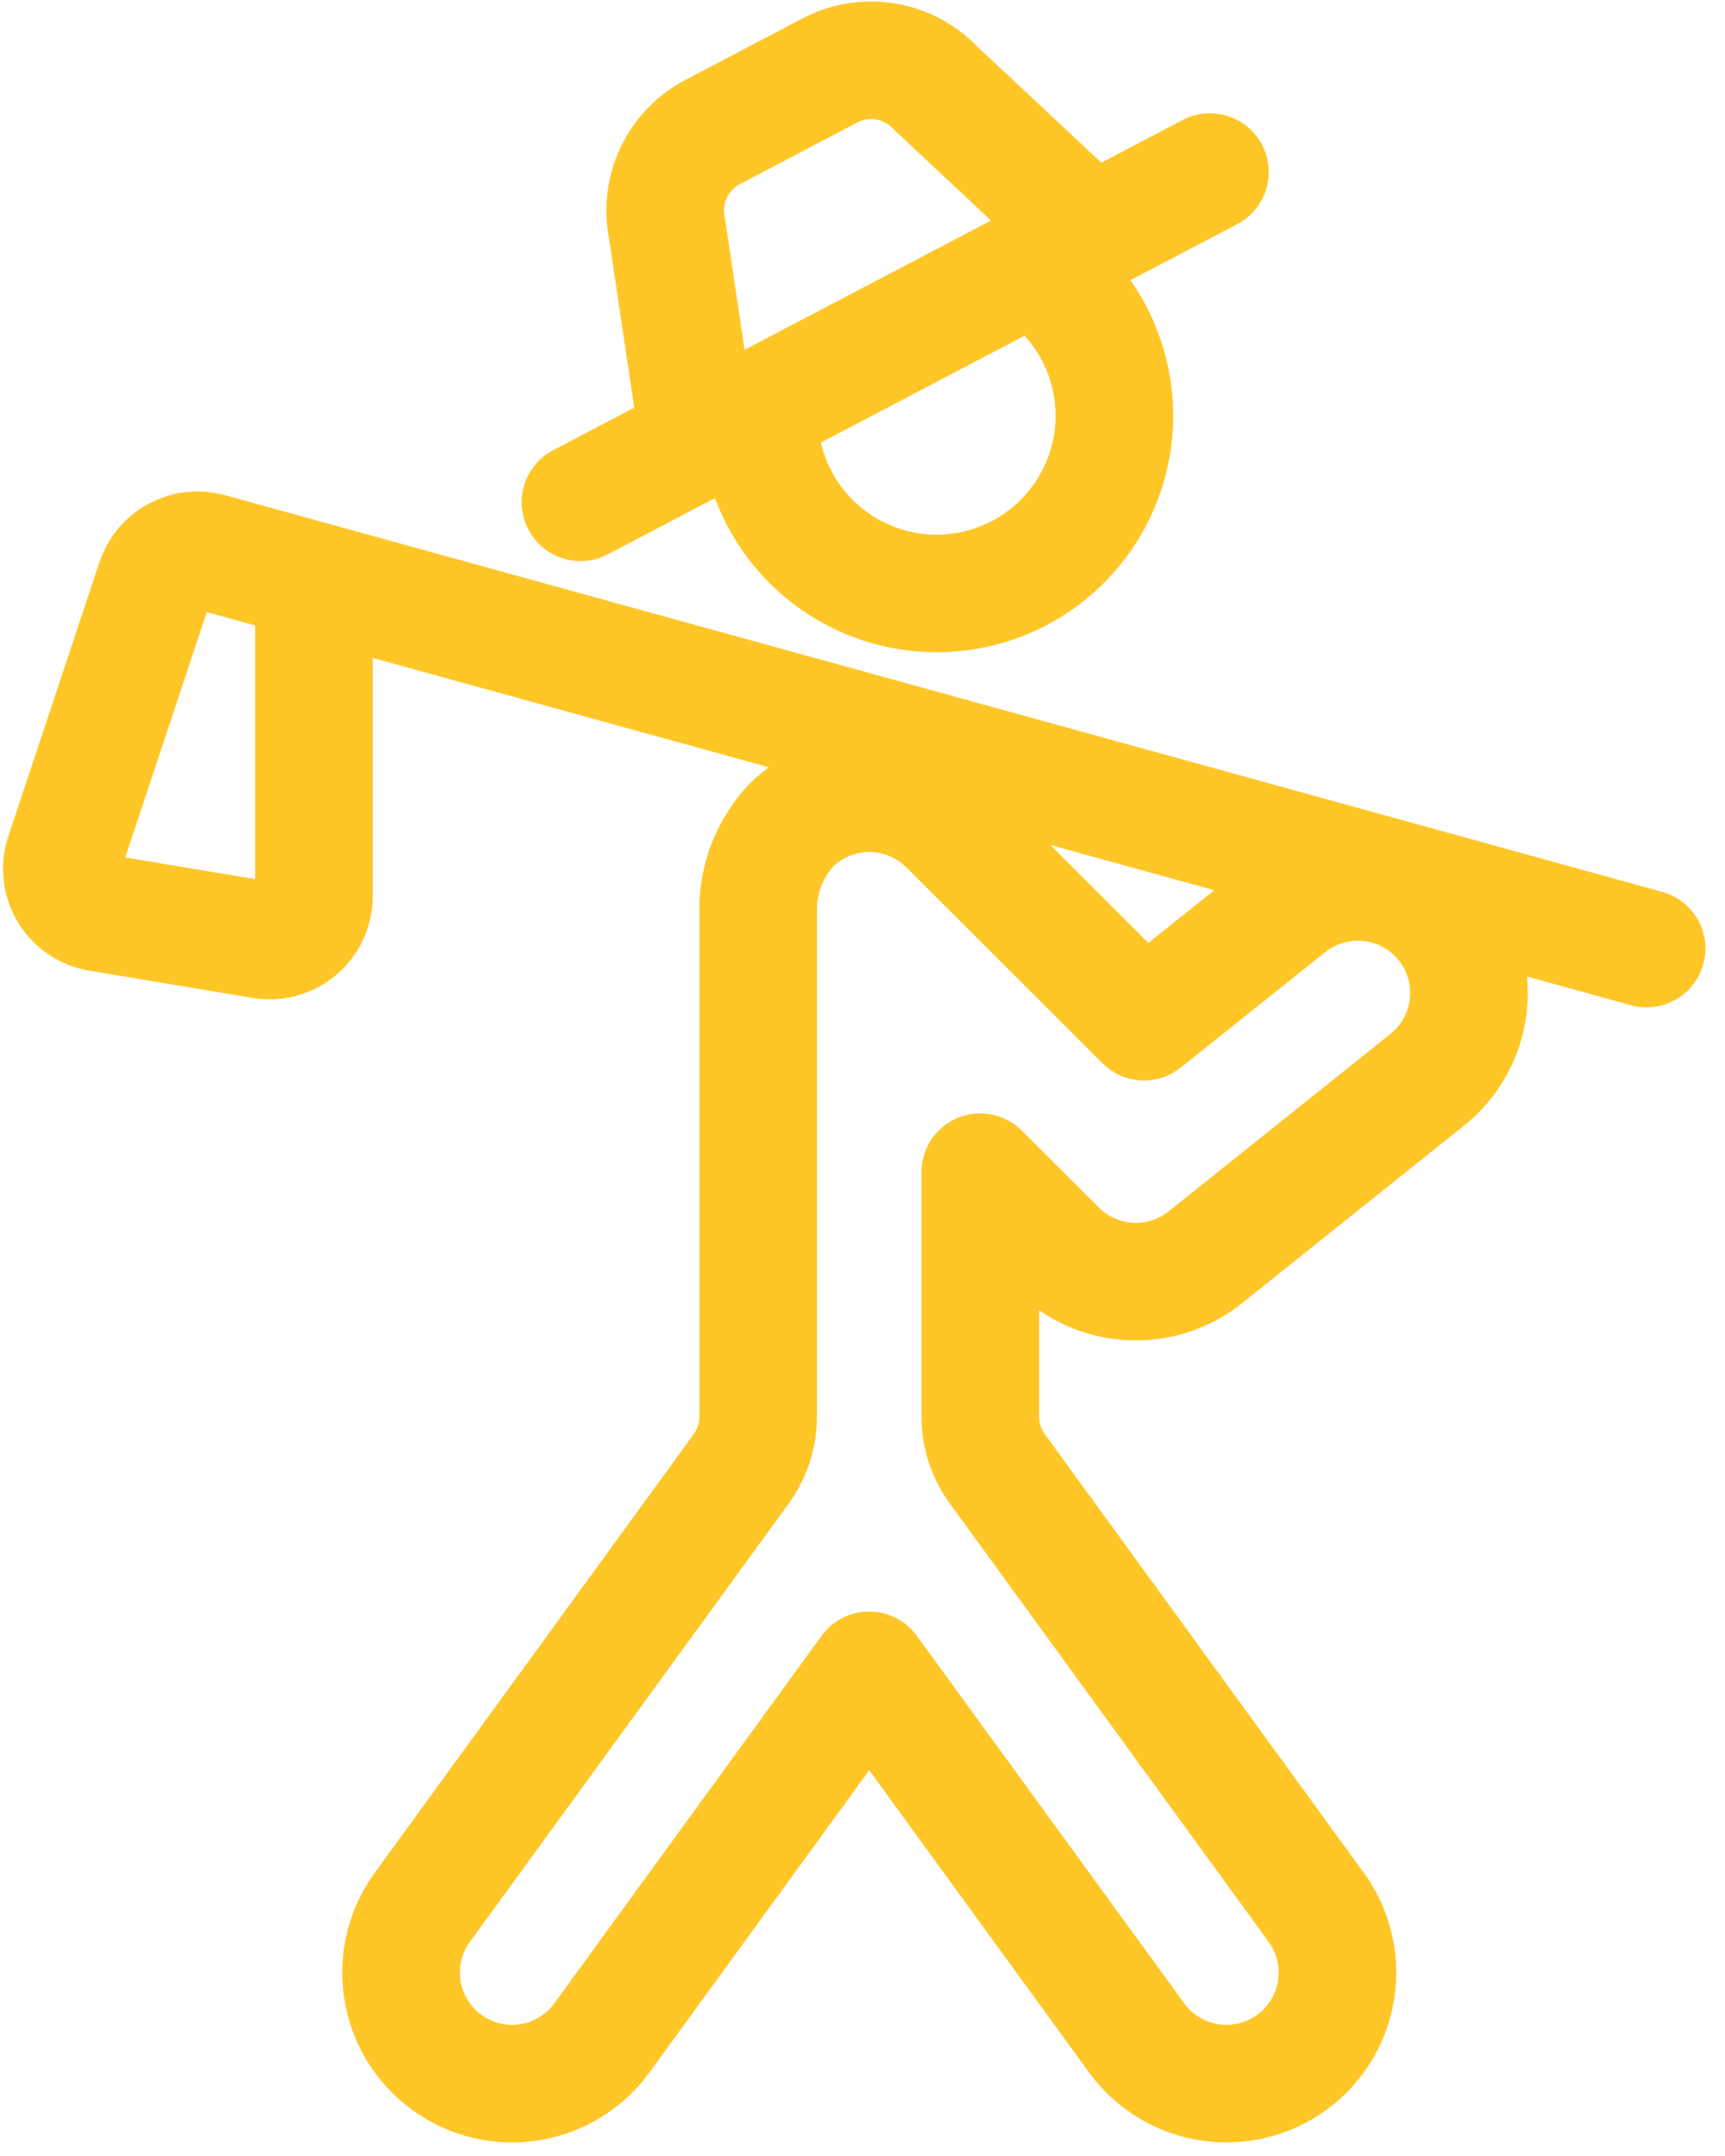
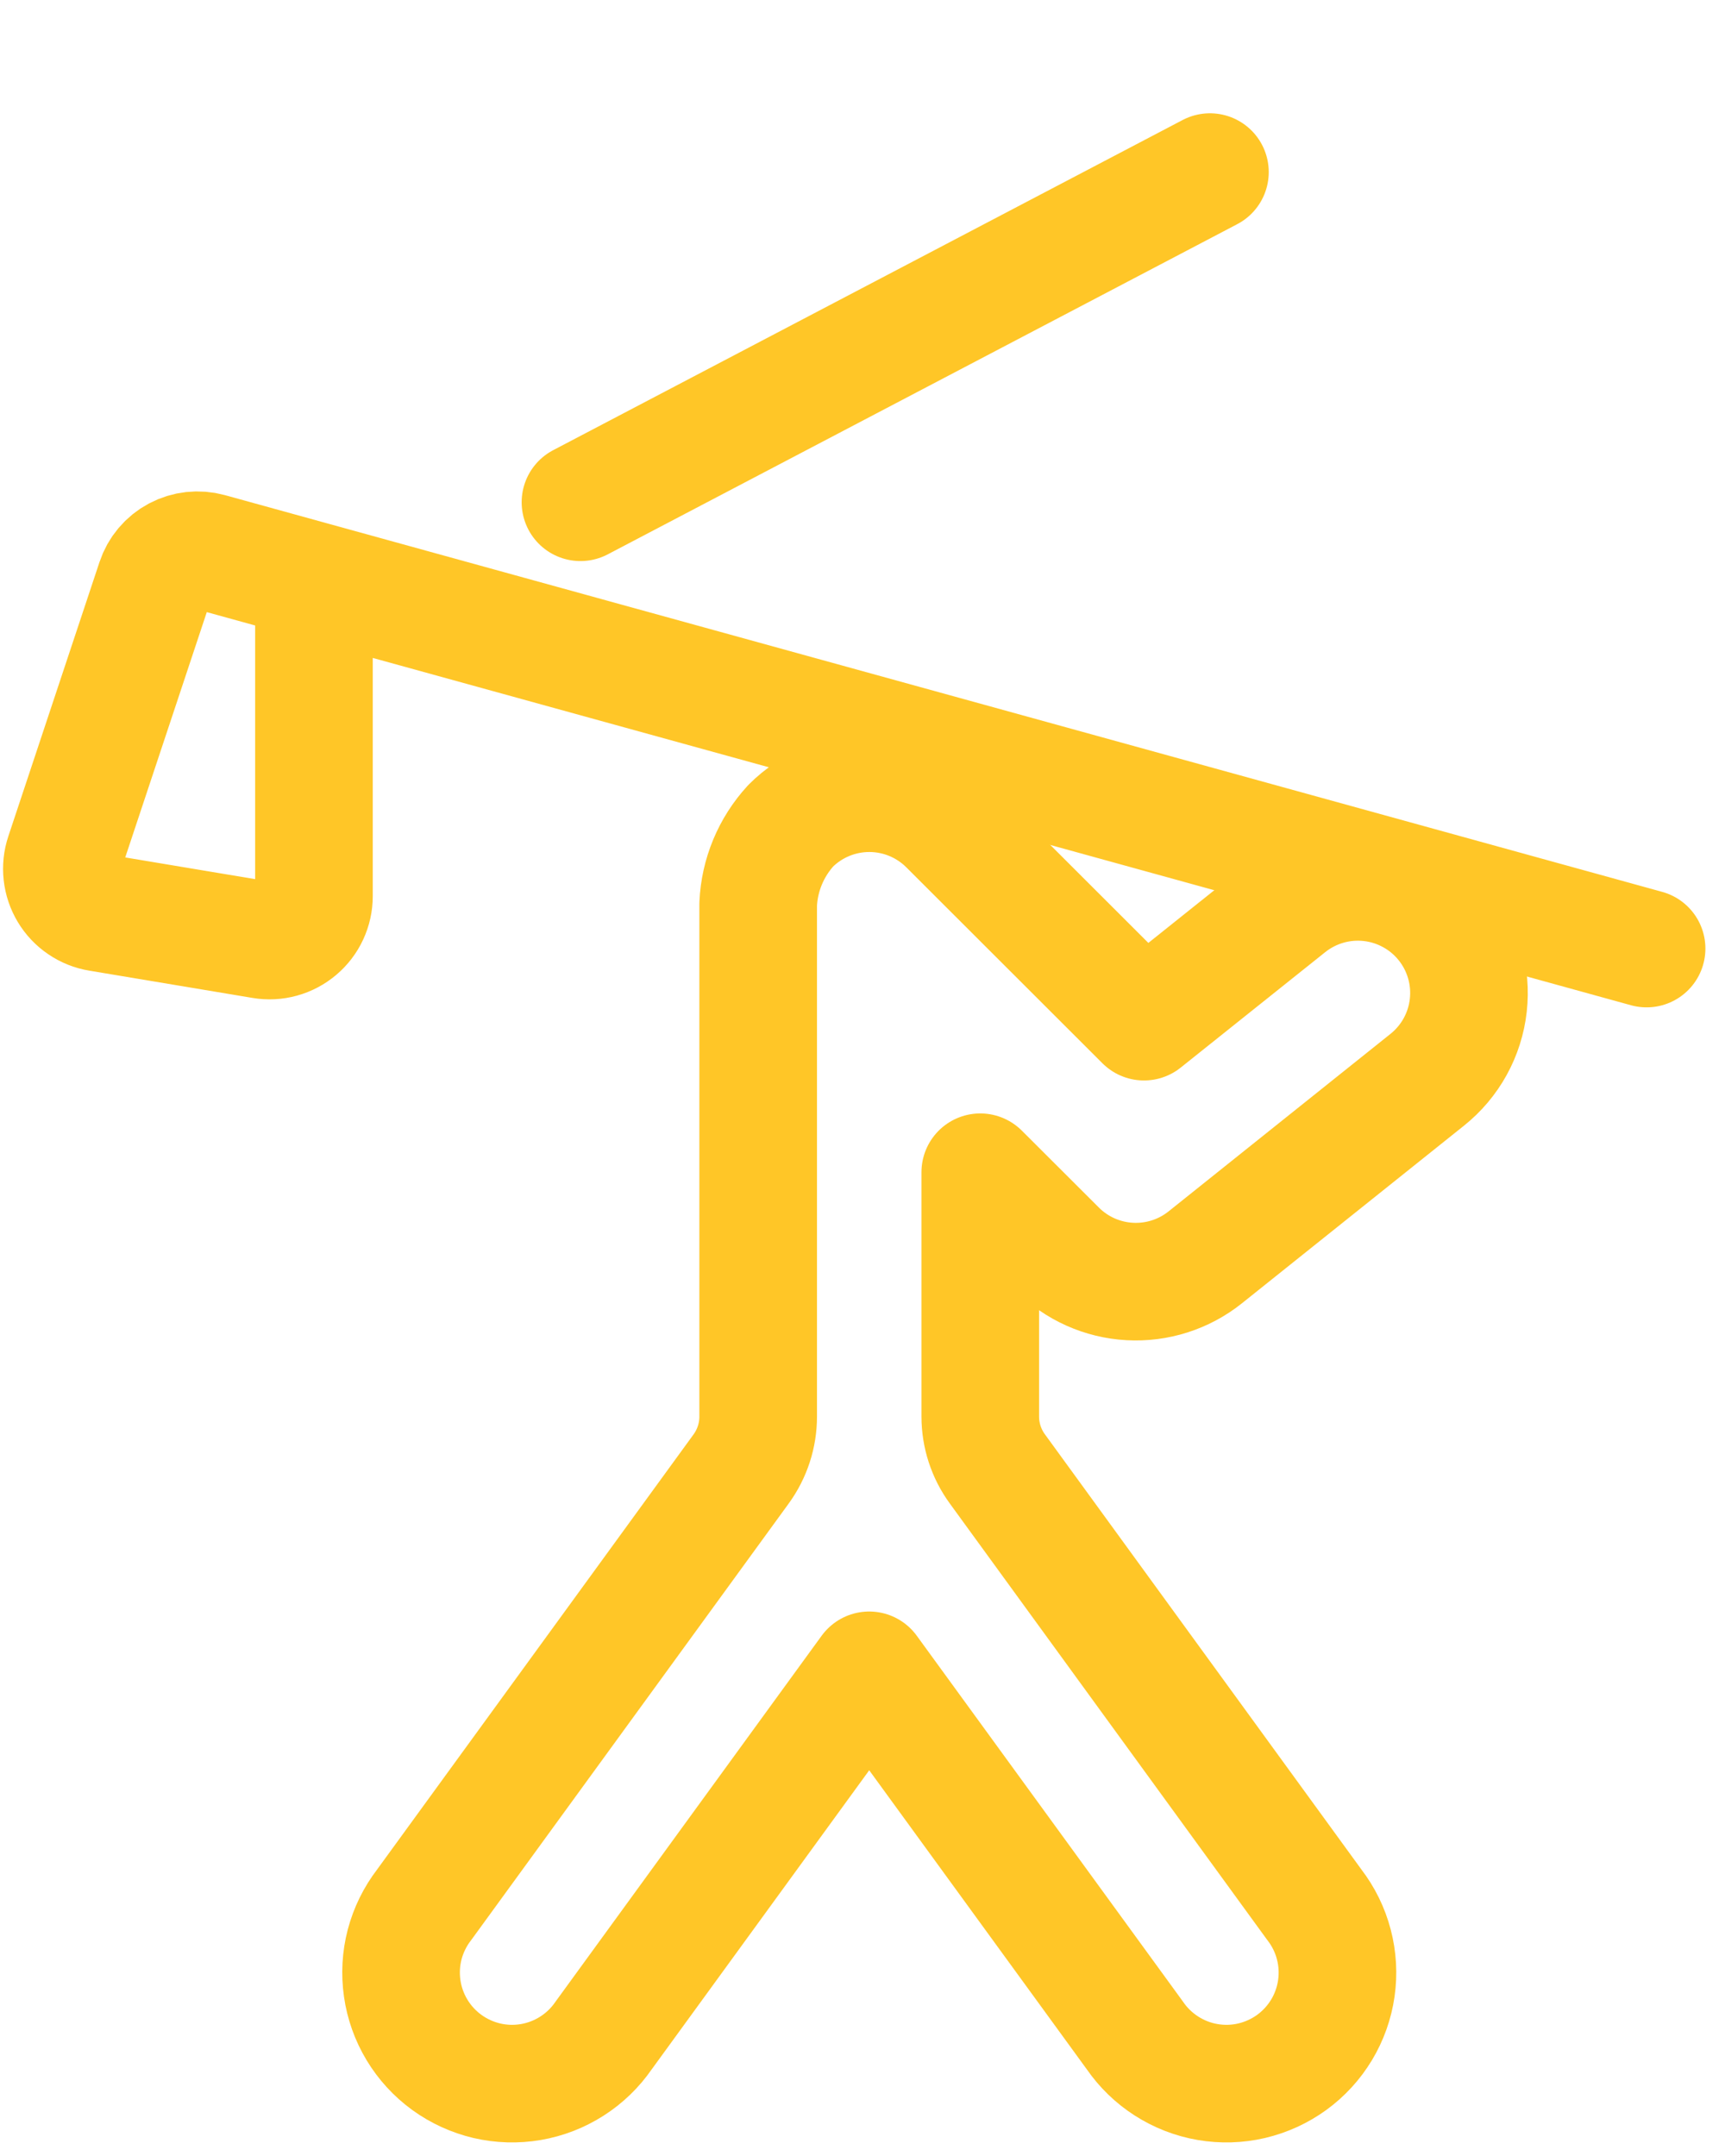
<svg xmlns="http://www.w3.org/2000/svg" width="44" height="55" viewBox="0 0 44 55" fill="none">
-   <path d="M26.318 6.778C26.99 7.204 27.538 7.799 27.907 8.504C28.276 9.208 28.453 9.998 28.421 10.792C28.388 11.587 28.147 12.359 27.721 13.031C27.296 13.703 26.701 14.251 25.997 14.621C25.292 14.99 24.503 15.167 23.708 15.135C22.913 15.103 22.141 14.862 21.469 14.437C20.797 14.012 20.249 13.417 19.879 12.713C19.509 12.008 19.332 11.219 19.363 10.425" stroke="#FFC627" stroke-width="3" stroke-linecap="round" stroke-linejoin="round" />
  <path d="M14.806 12.813L30.862 4.39" stroke="#FFC627" stroke-width="3" stroke-linecap="round" stroke-linejoin="round" />
-   <path d="M17.818 11.225L17.014 5.833C16.913 5.351 16.973 4.849 17.184 4.404C17.394 3.959 17.744 3.594 18.181 3.366L21.172 1.795C21.609 1.567 22.109 1.488 22.595 1.57C23.081 1.652 23.528 1.89 23.866 2.248L27.85 5.978" stroke="#FFC627" stroke-width="3" stroke-linecap="round" stroke-linejoin="round" />
  <path d="M26.969 31.866C27.462 32.359 28.118 32.652 28.814 32.691C29.509 32.73 30.195 32.512 30.74 32.077L36.405 27.545C36.992 27.076 37.369 26.393 37.452 25.646C37.536 24.899 37.319 24.149 36.85 23.562C36.618 23.271 36.331 23.029 36.005 22.85C35.679 22.67 35.321 22.556 34.951 22.515C34.204 22.431 33.455 22.648 32.867 23.117L29.18 26.063L24.177 21.064C23.645 20.533 22.925 20.235 22.174 20.235C21.422 20.235 20.702 20.533 20.17 21.064C19.667 21.613 19.372 22.321 19.339 23.065V36.138C19.339 36.617 19.187 37.083 18.906 37.471L10.818 48.593C10.587 48.893 10.419 49.236 10.322 49.602C10.226 49.968 10.205 50.35 10.259 50.724C10.312 51.099 10.441 51.459 10.636 51.783C10.832 52.108 11.09 52.389 11.396 52.612C11.702 52.834 12.05 52.993 12.418 53.08C12.787 53.166 13.169 53.177 13.542 53.113C13.915 53.049 14.272 52.91 14.59 52.706C14.909 52.502 15.184 52.236 15.398 51.924L22.171 42.61L28.947 51.924C29.161 52.236 29.436 52.502 29.755 52.706C30.073 52.91 30.43 53.049 30.803 53.113C31.176 53.177 31.558 53.166 31.926 53.08C32.295 52.993 32.643 52.834 32.949 52.612C33.255 52.389 33.513 52.108 33.709 51.783C33.904 51.459 34.032 51.099 34.086 50.724C34.14 50.35 34.118 49.968 34.022 49.602C33.926 49.236 33.758 48.893 33.527 48.593L25.439 37.471C25.156 37.083 25.004 36.616 25.004 36.136V29.904L26.969 31.866Z" stroke="#FFC627" stroke-width="3" stroke-linecap="round" stroke-linejoin="round" />
  <path d="M8.008 14.814V22.861C8.008 23.026 7.972 23.188 7.903 23.337C7.834 23.486 7.733 23.619 7.607 23.725C7.482 23.831 7.335 23.909 7.176 23.953C7.017 23.997 6.851 24.005 6.689 23.978L2.524 23.282C2.362 23.256 2.209 23.194 2.074 23.102C1.938 23.01 1.824 22.89 1.74 22.749C1.656 22.609 1.603 22.452 1.585 22.29C1.567 22.127 1.584 21.962 1.636 21.807L3.961 14.812C4.052 14.536 4.246 14.306 4.503 14.169C4.759 14.033 5.058 14 5.338 14.077L42 24.198" stroke="#FFC627" stroke-width="3" stroke-linecap="round" stroke-linejoin="round" />
</svg>